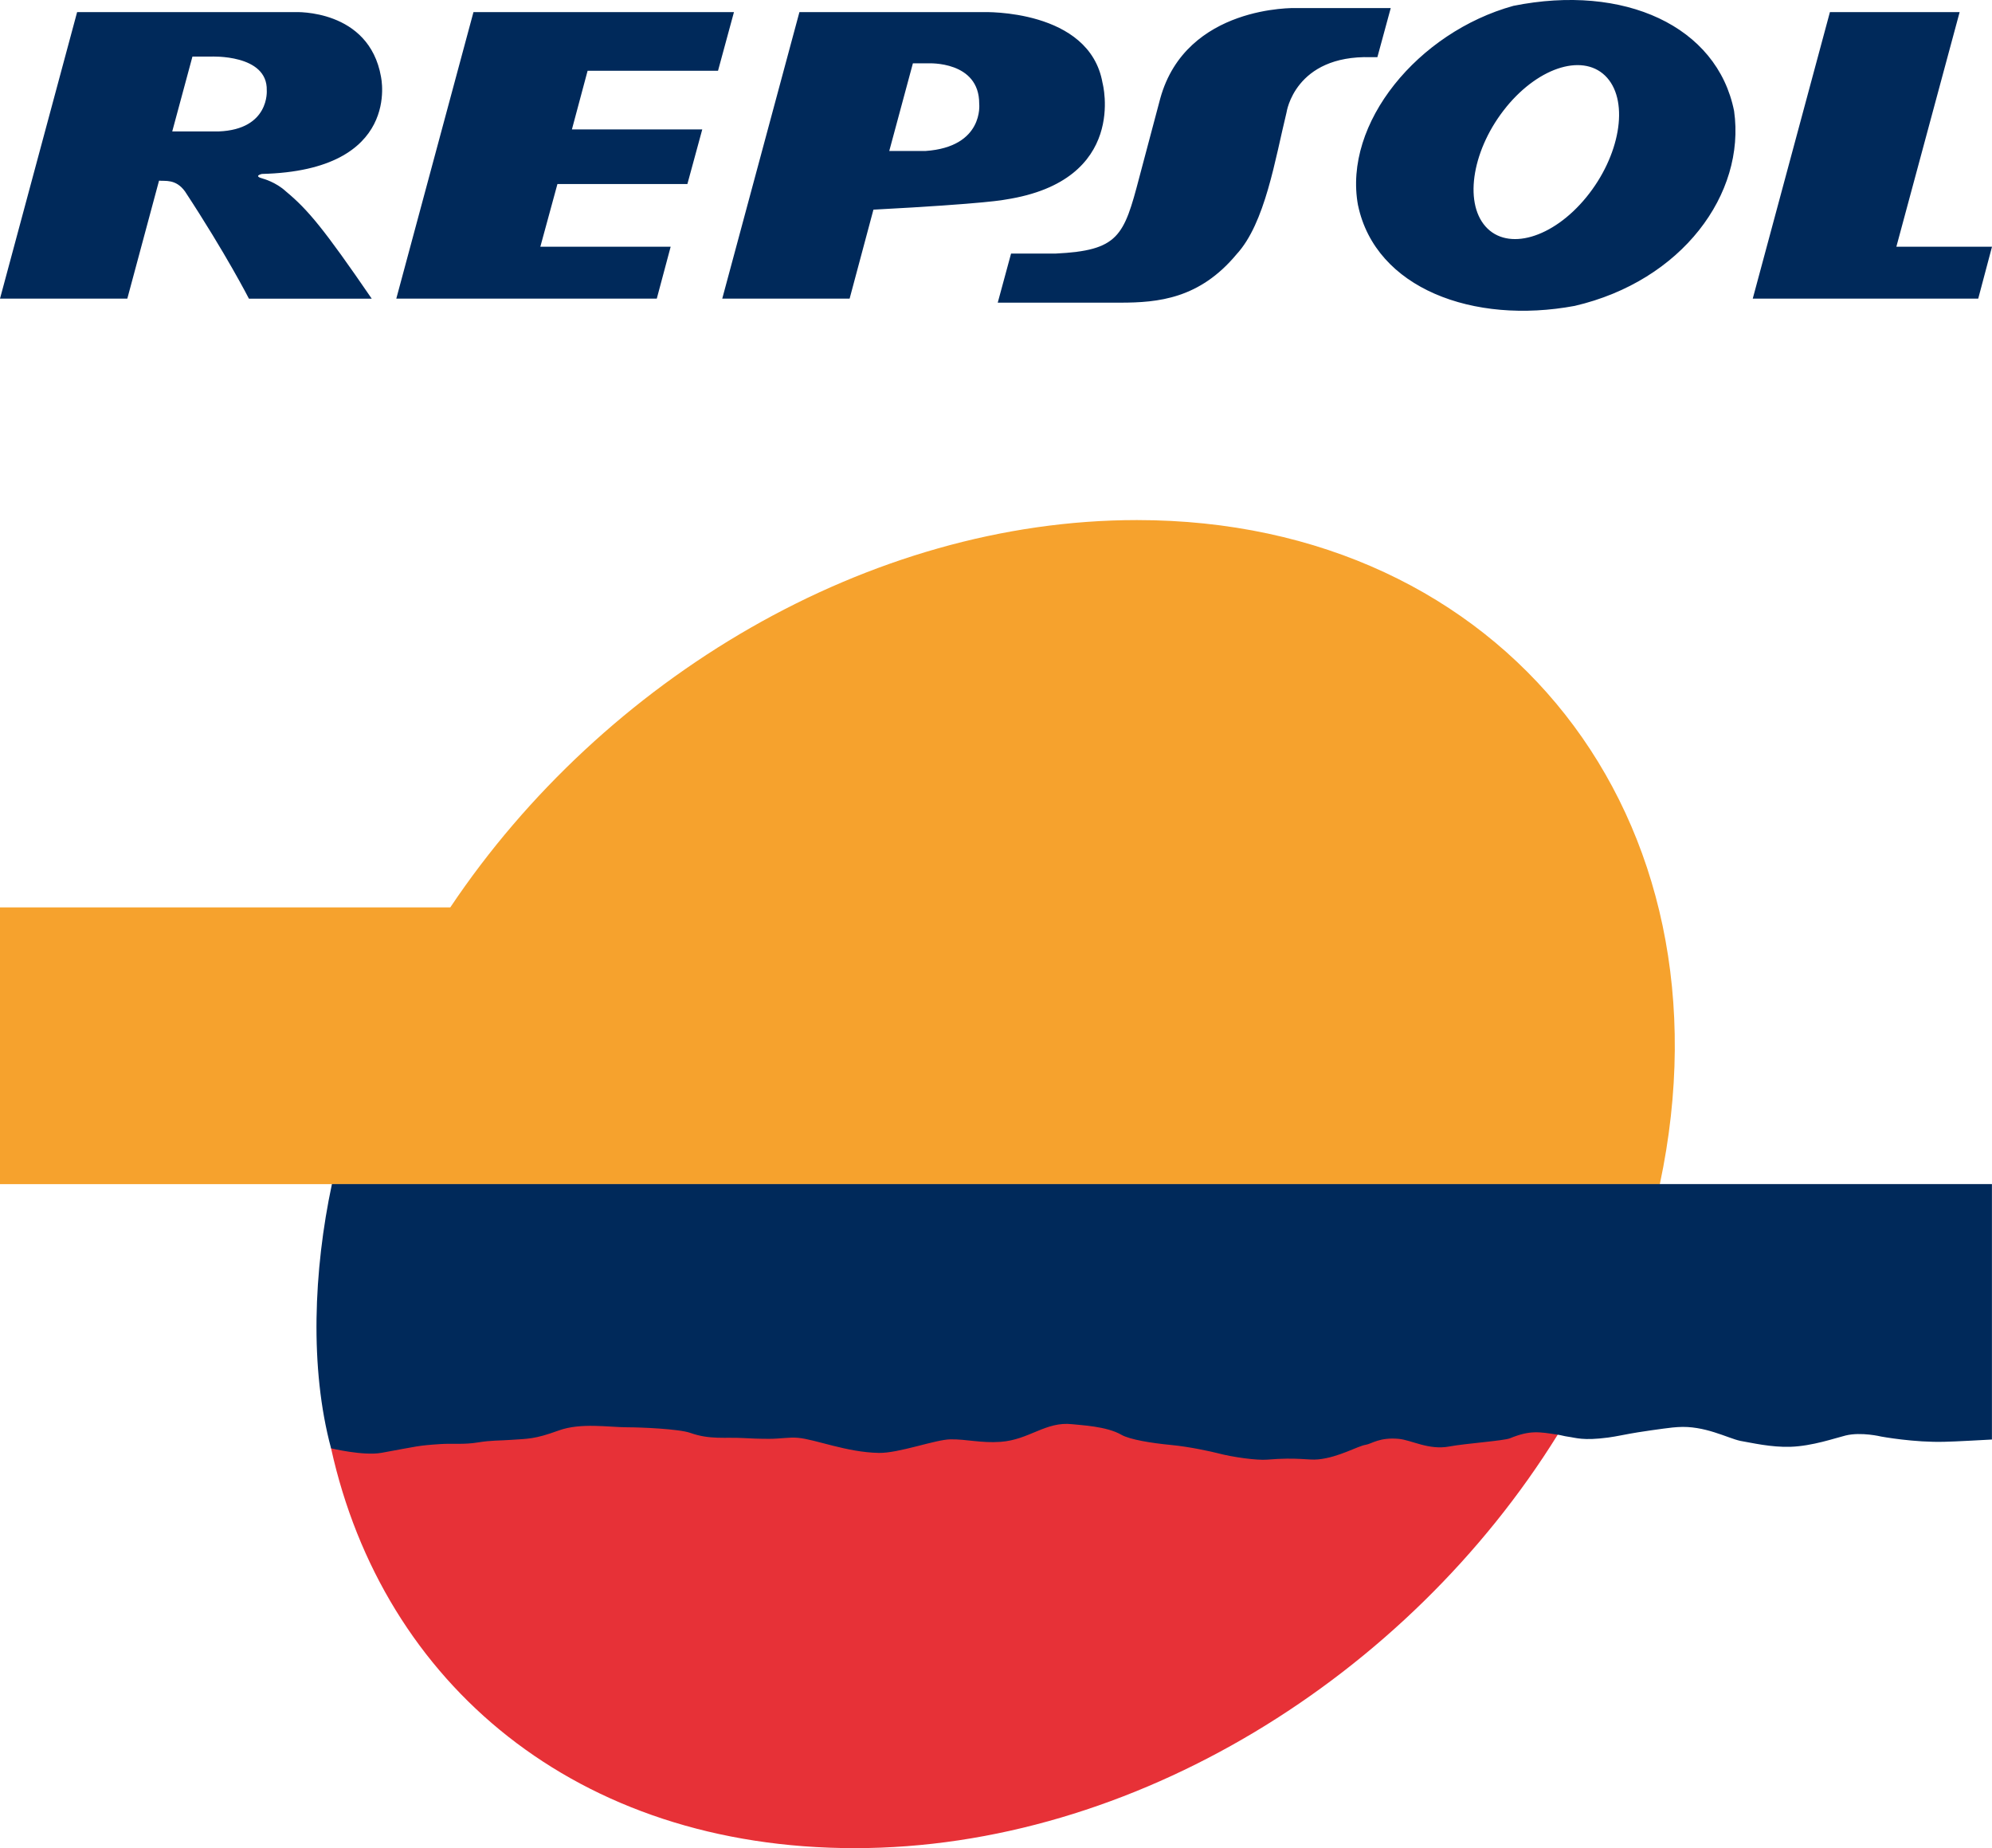
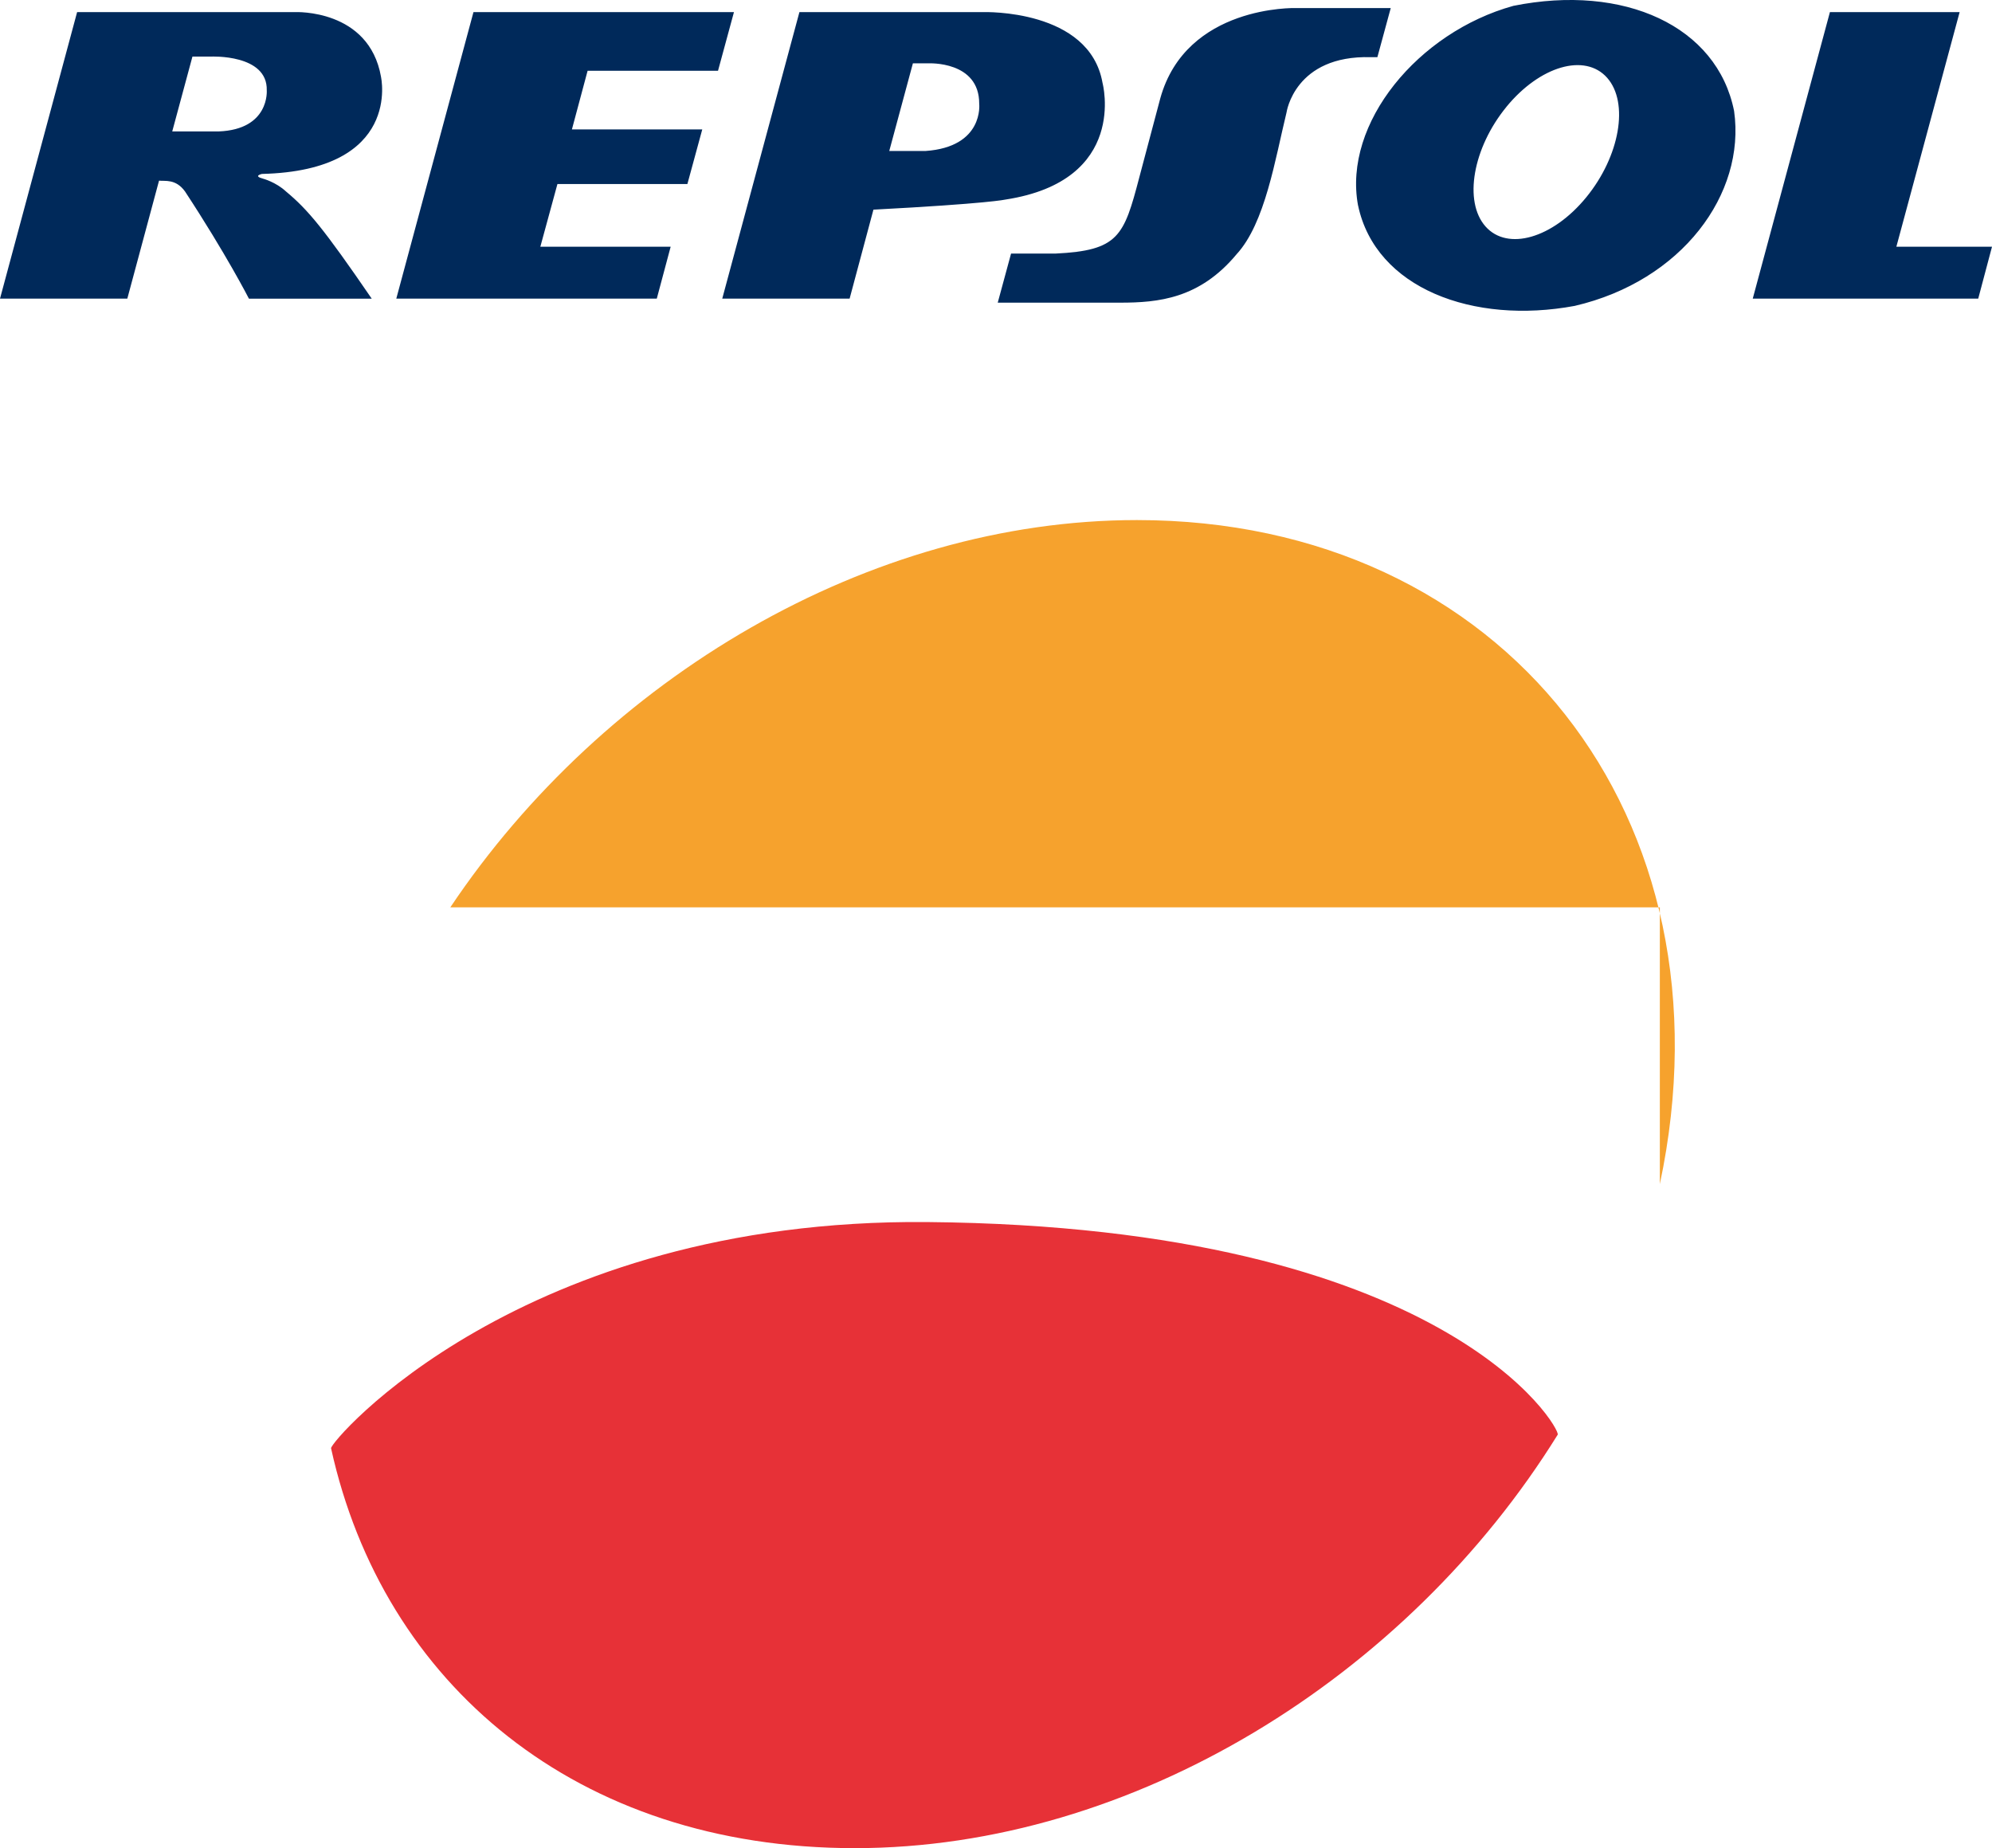
<svg xmlns="http://www.w3.org/2000/svg" id="Layer_1" viewBox="0 0 654.82 607.46">
  <defs>
    <style>.cls-1{fill:#00295a;}.cls-1,.cls-2,.cls-3{fill-rule:evenodd;}.cls-2{fill:#e73137;}.cls-3{fill:#f6a22d;}</style>
  </defs>
  <path class="cls-1" d="M327.98,99.49l4.38-16.14h14.56c20.8-1,22.53-5.71,27.58-24.99l6.91-26.02c8.52-30.74,44.47-29.69,44.47-29.69h31.29l-4.39,16.14h-2.15c-25.06-.7-27.71,18.15-27.71,18.15-3.74,15.29-7.02,36.44-16.43,46.63-12.16,14.62-25.72,15.91-38.27,15.91h-40.25,0ZM241.27,3.98h-85.63l-25.37,94.18h85.63l4.56-17.06h-42.84l5.62-20.61h42.72l4.89-17.95h-42.85l5.16-19.28h42.87l5.24-19.28h0ZM69.33,18.6h-6.07l-6.64,24.6h15.28c16.82-.66,15.79-13.52,15.79-13.52.31-11.97-18.35-11.08-18.35-11.08h-.01ZM125.25,25.25c-3.95-22.38-28.21-21.27-28.21-21.27H25.35L0,98.16h41.85l10.43-38.78c1.94.22,5.51-.66,8.54,3.55,13.54,20.61,21.01,35.24,21.01,35.24h40.37c-15.8-23.05-20.98-29.25-28.19-35.24-3.34-3.1-7.56-4.21-7.56-4.21-3.41-.89-.35-1.55-.35-1.55,46.14-1.11,39.14-31.91,39.14-31.91h.01ZM495.17,35.15c11.04-13.49,25.87-17.78,33.13-9.59,7.26,8.2,4.18,25.79-6.85,39.28-11.04,13.49-25.87,17.78-33.13,9.59-7.25-8.2-4.18-25.78,6.86-39.28h0ZM446.42,67.52c-5-27.04,19.79-56.95,51.07-65.6,36.38-7.31,66.98,6.65,72.55,34.57,3.87,27.26-17.15,55.85-52.39,64.05-33.36,6.21-65.47-5.76-71.22-33.02h-.01ZM601.54,3.98l-25.37,94.18h74.12l4.53-17.06h-31.44l20.8-77.12h-42.64ZM305.18,20.82h-5.09l-7.77,28.81h11.88c19.32-1.33,17.69-15.51,17.69-15.51.07-14.18-16.71-13.3-16.71-13.3h0ZM262.79,3.98l-25.37,94.18h41.87l7.83-29.25c37.85-1.99,43.43-3.32,43.43-3.32,40.5-6.23,31.88-38.34,31.88-38.34-4.26-24.38-39.09-23.27-39.09-23.27h-60.55Z" />
-   <path class="cls-3" d="M148.03,298.23c50.43-75.29,137.52-127.29,225.73-127.29,120.55,0,197.49,97.71,171.87,218.26H0v-90.96h148.03Z" />
+   <path class="cls-3" d="M148.03,298.23c50.43-75.29,137.52-127.29,225.73-127.29,120.55,0,197.49,97.71,171.87,218.26v-90.96h148.03Z" />
  <path class="cls-2" d="M512.06,471.55c-49.45,79.72-139.67,135.91-231.08,135.91s-155.08-53.98-172.15-131.43c-.46-2.08,62.19-75.55,195.94-74.36,171.06,1.52,208.4,68.09,207.29,69.88h0Z" />
-   <path class="cls-1" d="M654.8,389.2v83.95s-13.15.74-15.5.74c-9.99.3-20.88-1.71-20.88-1.71,0,0-6.59-1.61-11.73-.35-3.45.85-10.89,3.47-18.09,3.71-6.47.21-12.85-1.33-16.49-1.94-4.24-.91-11.81-5.14-20.58-4.54-1.14,0-7.05.77-13.04,1.71-3.58.56-7.16,1.38-9.84,1.73-8.37,1.1-10.53.07-13.32-.3-1.19-.16-1.98-.45-3.27-.64-6.08-.92-9.03-1.55-15.72,1.19-2,.81-14.81,1.72-19.87,2.68-6.81,1.29-12.45-2.11-16.67-2.5-6.32-.59-9.02,1.68-10.79,1.94-2.69.39-8.85,4.13-15.68,4.81-3.31.33-6.66-.76-16.77.08-3.38.28-11.21-.78-16.26-2.11-1.74-.45-9.02-2.11-15.26-2.7-6.44-.61-13.66-1.77-16.43-3.37-4.88-2.81-13.29-3.13-16.1-3.46-8.76-1.01-14.12,5.11-23.56,5.79-6.45.47-11.25-.91-16.56-.82-4.9.08-16.92,4.57-23.46,4.46-10.63-.18-20.78-4.46-26.69-4.97-2.9-.25-5.75.35-9.43.34-3.29,0-5.91-.11-8.42-.25-6.11-.35-11.04.59-17.47-1.7-3.68-1.31-16.28-1.84-20.62-1.84-6.13,0-15.33-1.61-22.66,1.06-8.03,2.92-10.12,2.68-15.77,3.08-3.83.28-6.17.09-10.79.84-4.64.76-8.34.28-12.22.53-7.66.5-7.28.68-19.44,2.88-5.98,1.08-16.59-1.48-16.59-1.48-7.08-26.34-5.75-58.47.28-86.84h545.69Z" />
</svg>